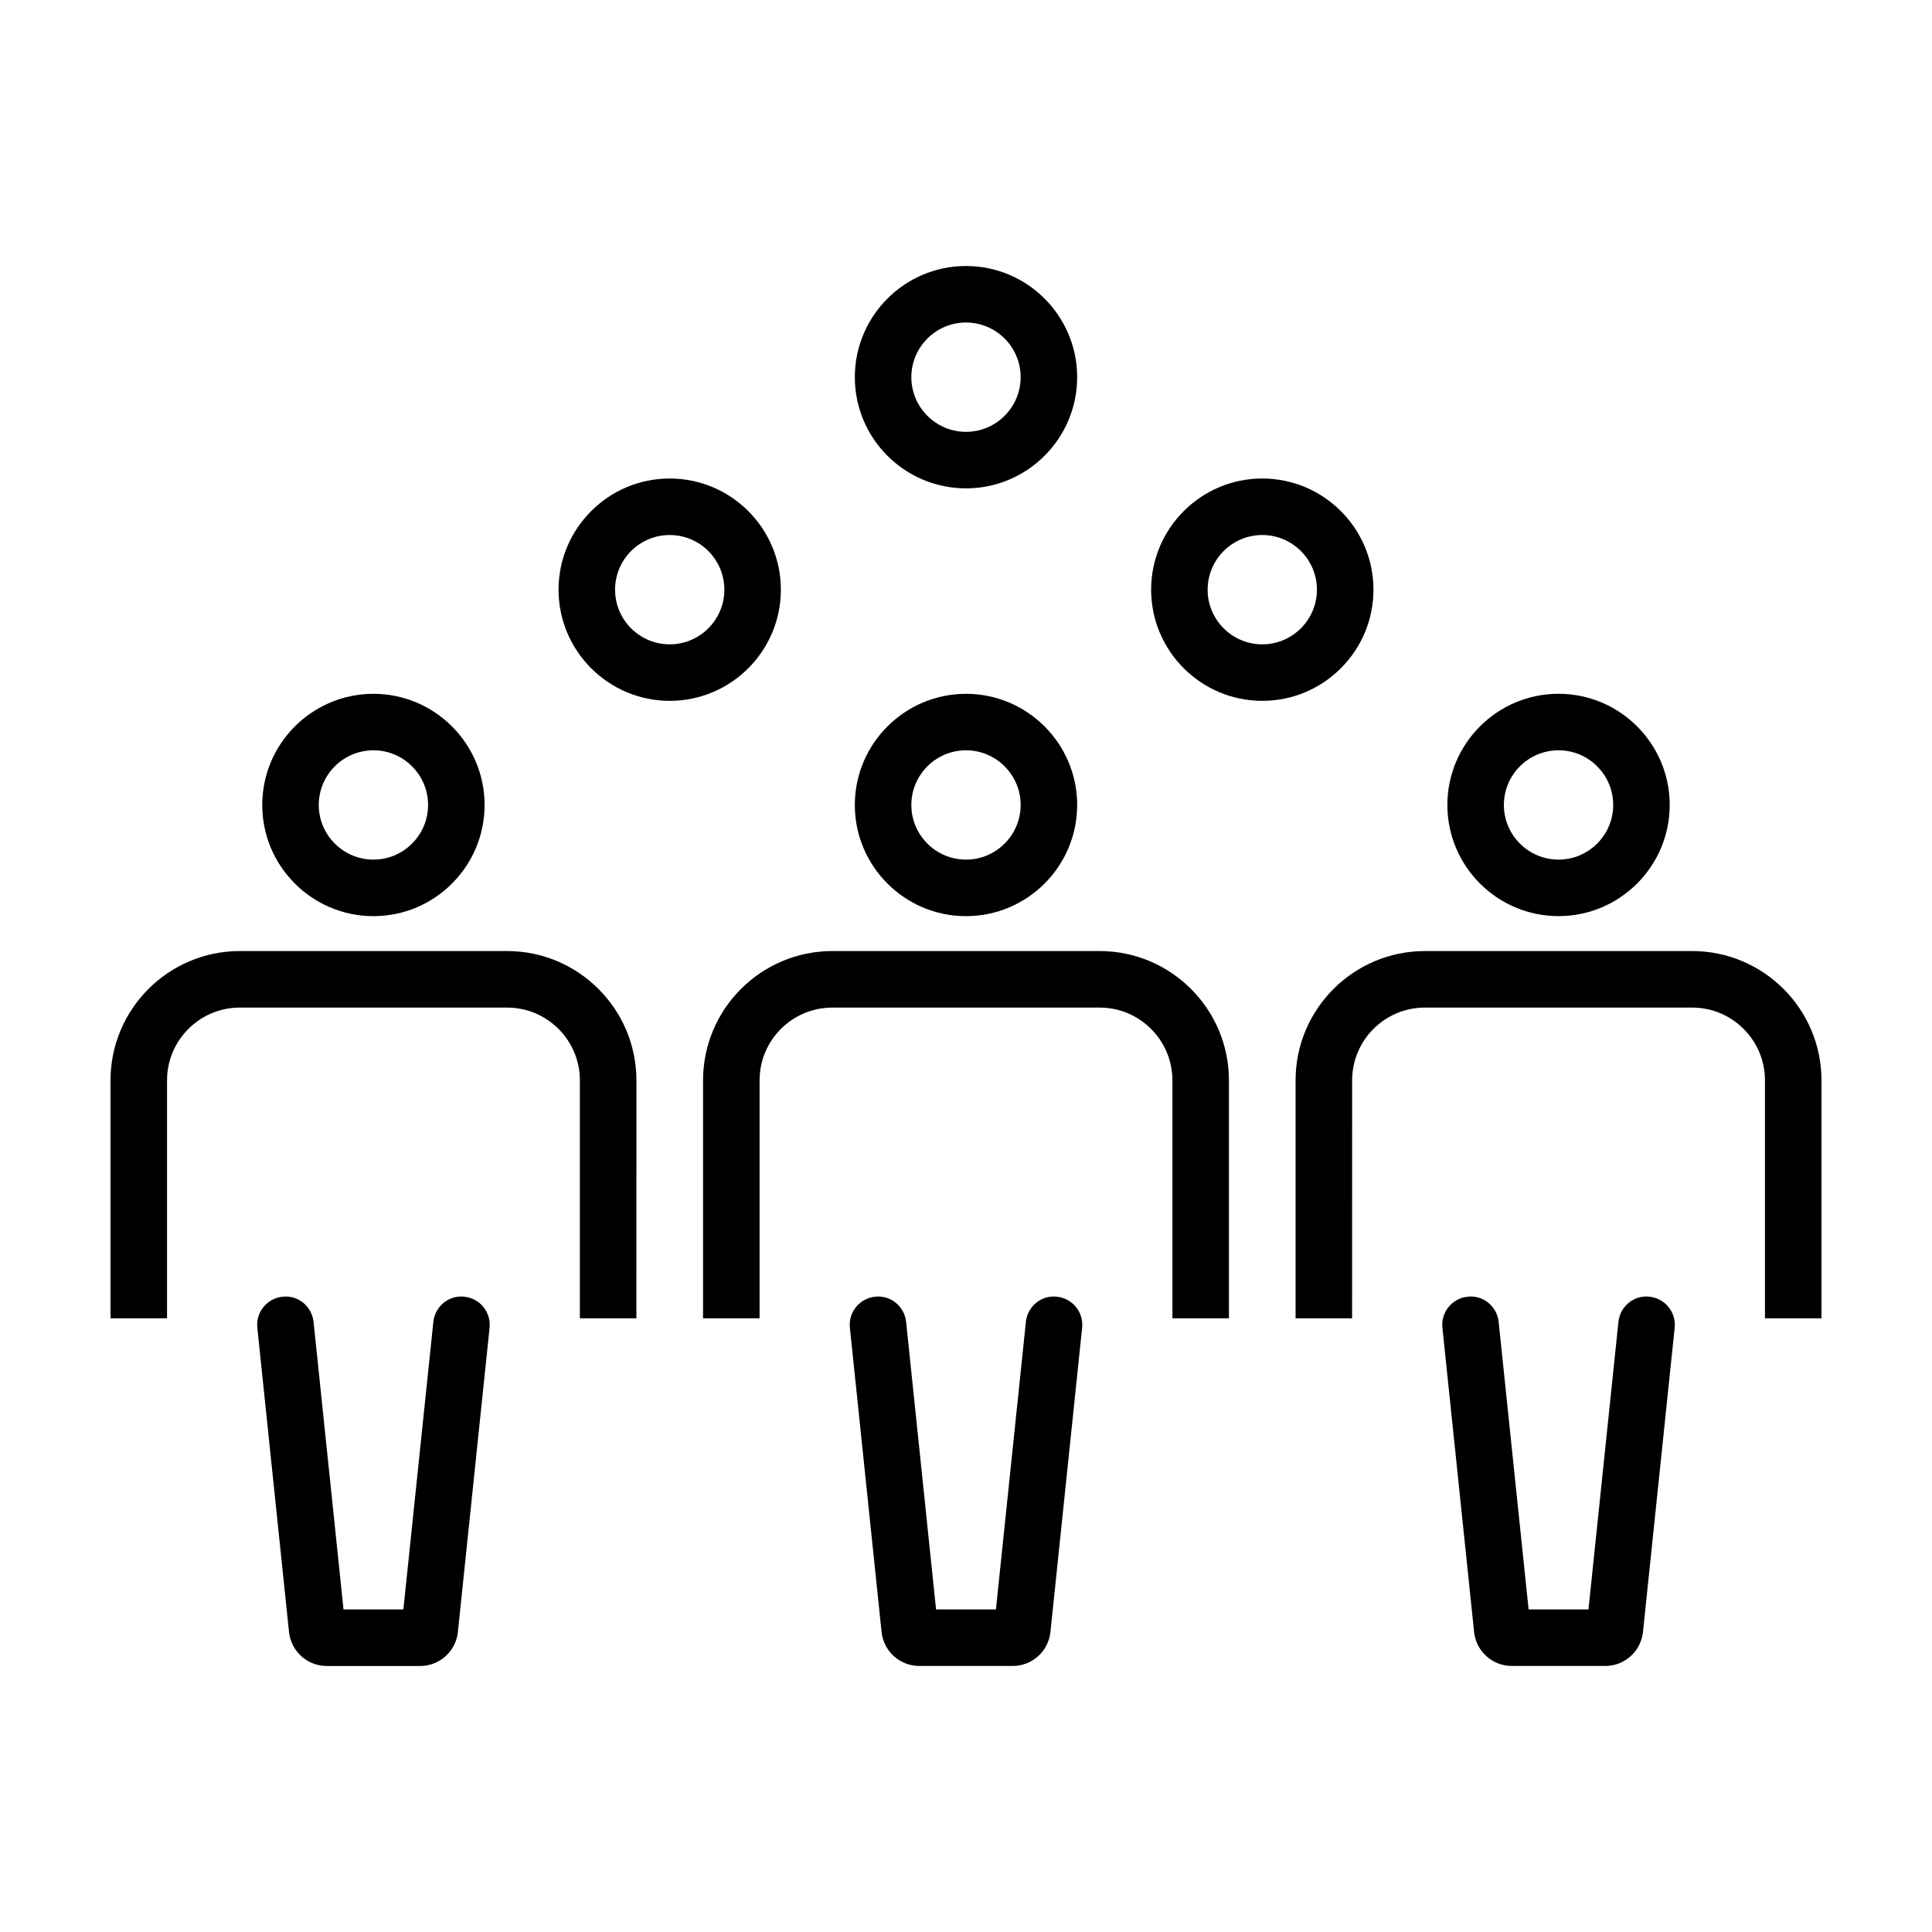
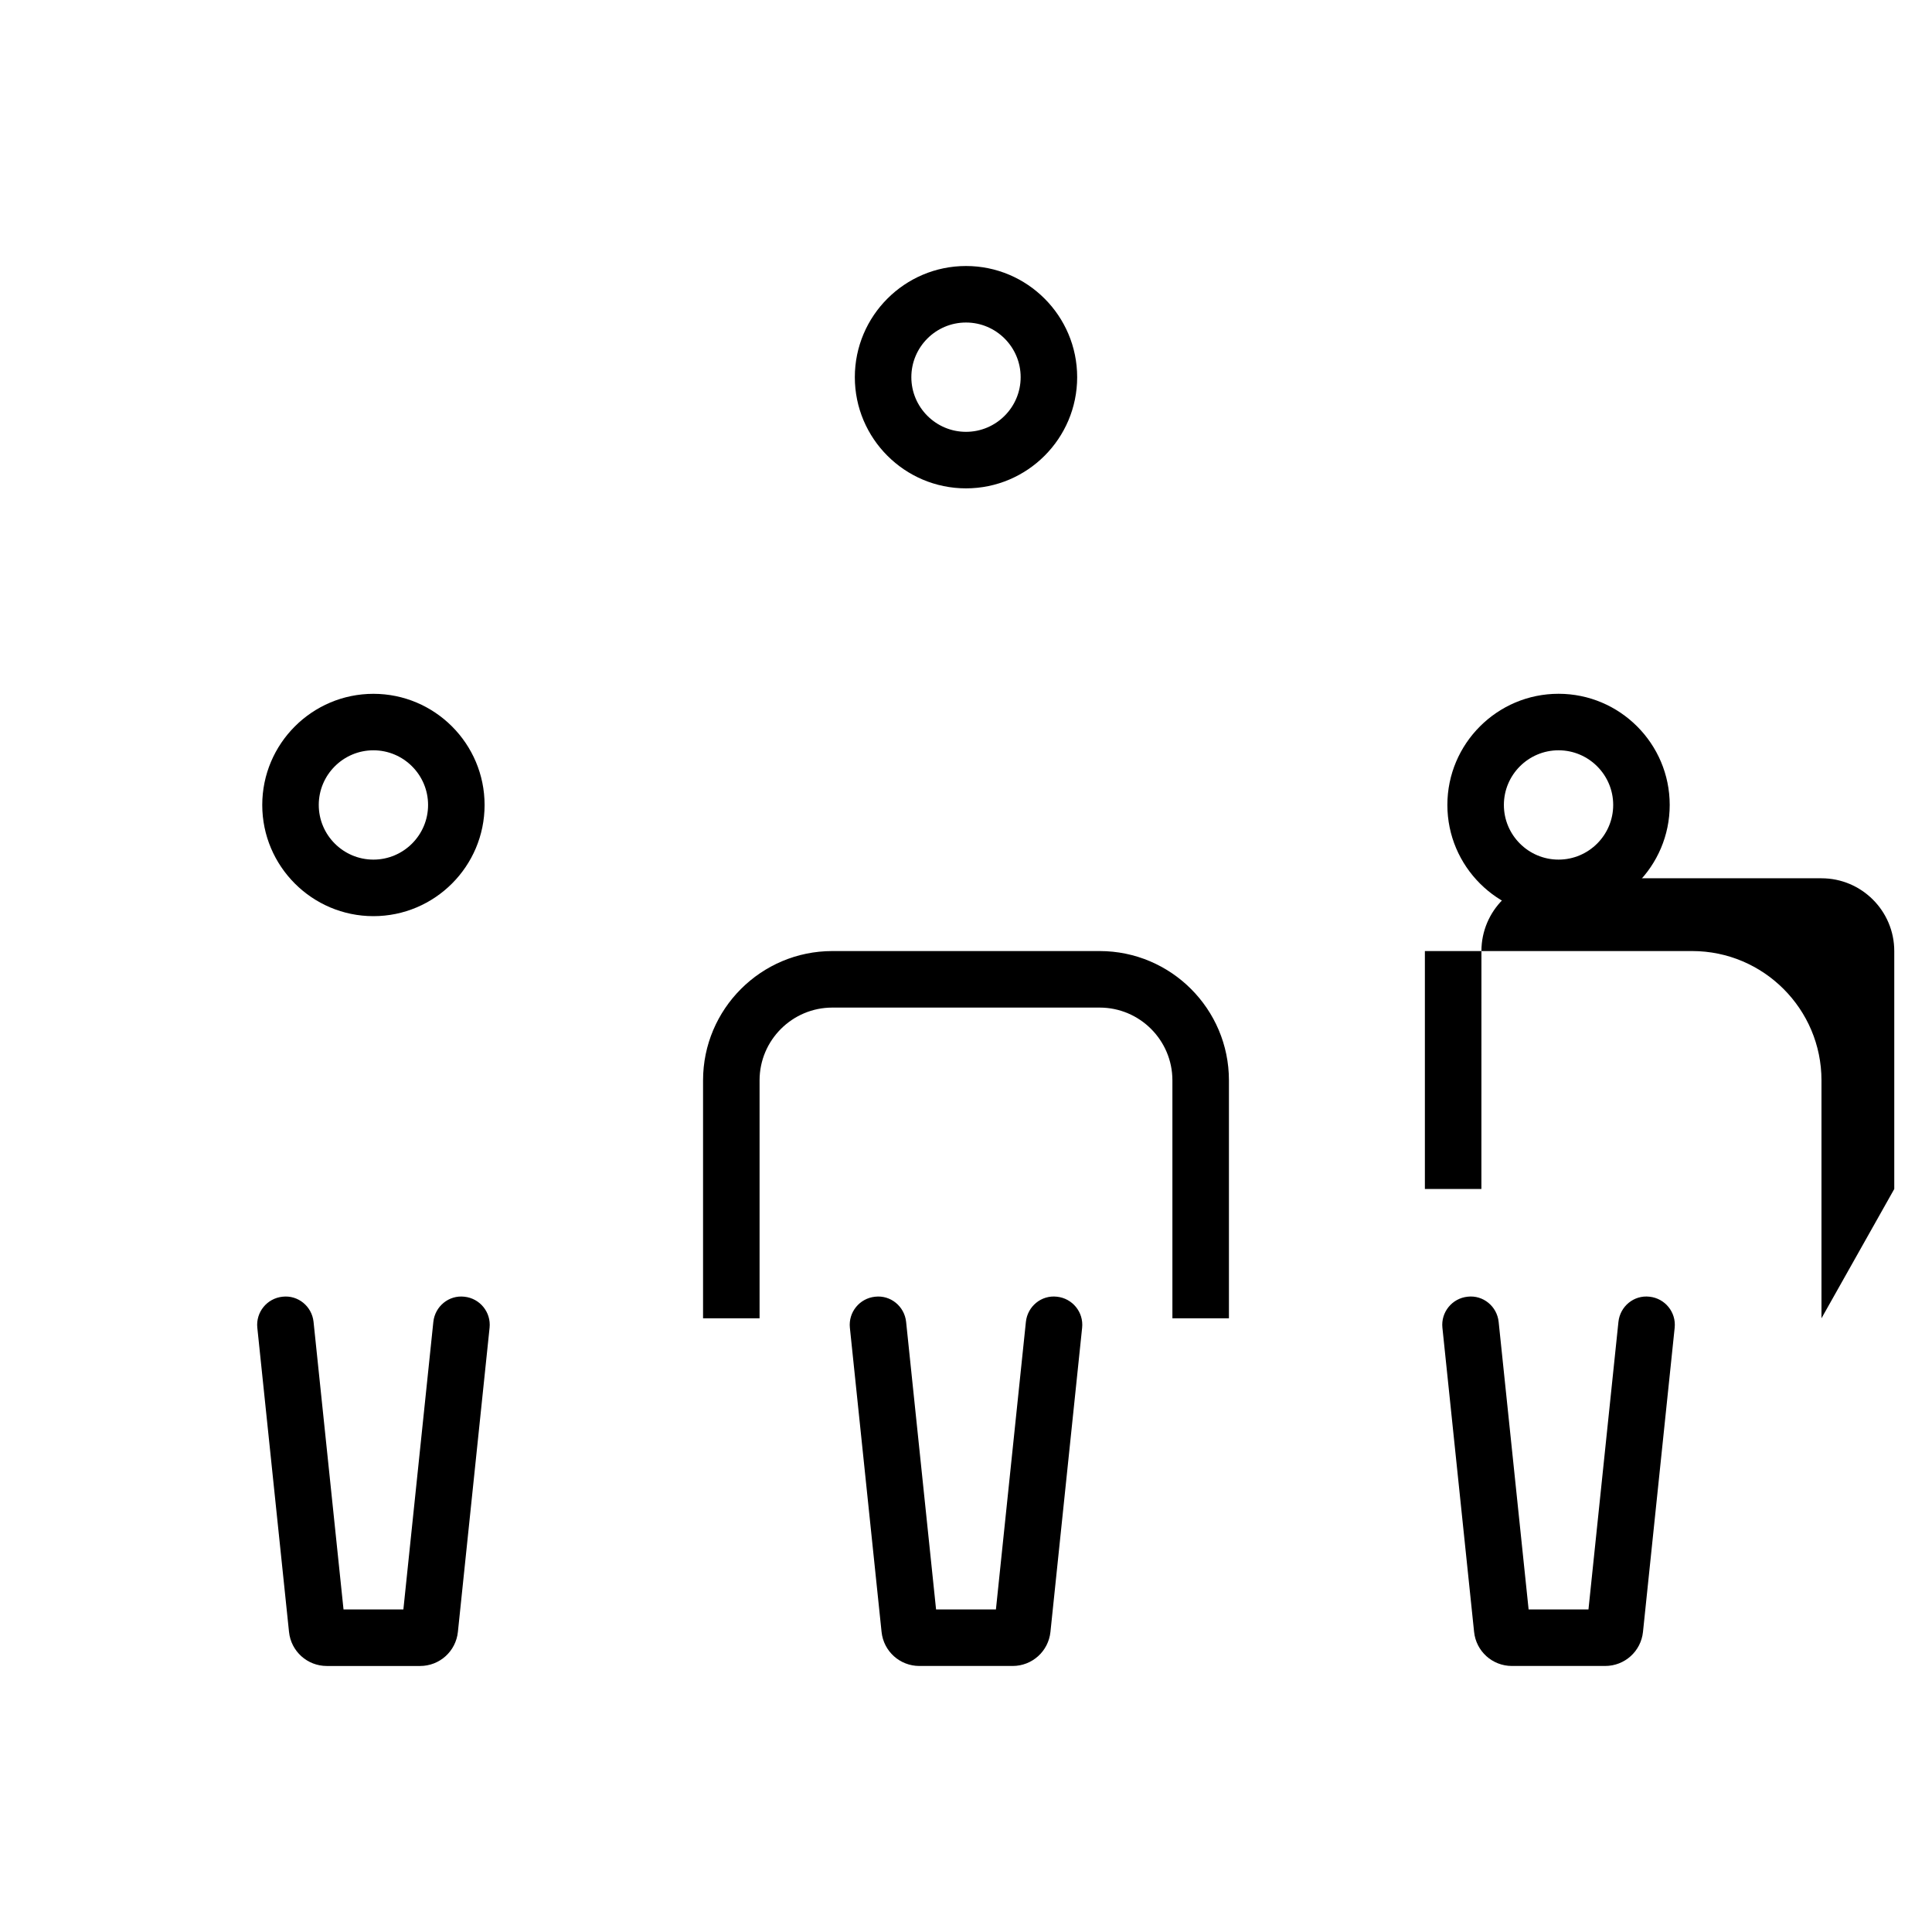
<svg xmlns="http://www.w3.org/2000/svg" fill="#000000" width="800px" height="800px" version="1.1" viewBox="144 144 512 512">
  <g>
-     <path d="m173.29 493.36h14.977v-63.055c0-10.637 8.656-19.285 19.285-19.285h70.836c10.637 0 19.285 8.652 19.285 19.285v63.059h14.977l0.004-63.059c0-18.898-15.371-34.266-34.266-34.266h-70.836c-18.891 0-34.262 15.371-34.262 34.266z" />
    <path d="m220.59 576.46c0.527 5.152 4.84 9.043 10.027 9.043h24.703c5.184 0 9.492-3.891 10.027-9.039l8.395-80.598c0.43-4.109-2.559-7.793-6.676-8.223-4.121-0.48-7.793 2.559-8.227 6.672l-7.941 76.207h-15.863l-7.941-76.207c-0.434-4.117-4.098-7.152-8.227-6.672-4.117 0.43-7.106 4.109-6.676 8.223z" />
    <path d="m242.96 386.79c16.246 0 29.461-13.219 29.461-29.461 0-16.246-13.219-29.461-29.461-29.461-16.242 0-29.461 13.219-29.461 29.461 0 16.238 13.219 29.461 29.461 29.461zm0-43.953c7.984 0 14.484 6.5 14.484 14.484s-6.5 14.484-14.484 14.484-14.484-6.5-14.484-14.484 6.5-14.484 14.484-14.484z" />
    <path d="m469.68 493.36v-63.055c0-18.898-15.371-34.266-34.266-34.266h-70.832c-18.895 0-34.266 15.371-34.266 34.266v63.059h14.977v-63.059c0-10.637 8.656-19.285 19.285-19.285h70.836c10.637 0 19.285 8.652 19.285 19.285v63.059z" />
    <path d="m387.65 585.5h24.703c5.184 0 9.492-3.891 10.027-9.039l8.395-80.598c0.43-4.109-2.559-7.793-6.676-8.223-4.133-0.48-7.793 2.559-8.227 6.672l-7.941 76.207h-15.863l-7.938-76.203c-0.434-4.117-4.102-7.152-8.227-6.672-4.117 0.43-7.106 4.109-6.676 8.223l8.395 80.594c0.531 5.152 4.844 9.039 10.027 9.039z" />
-     <path d="m400 386.79c16.246 0 29.461-13.219 29.461-29.461 0-16.246-13.219-29.461-29.461-29.461s-29.461 13.219-29.461 29.461c-0.004 16.238 13.211 29.461 29.461 29.461zm0-43.953c7.984 0 14.484 6.5 14.484 14.484s-6.5 14.484-14.484 14.484-14.484-6.5-14.484-14.484 6.496-14.484 14.484-14.484z" />
-     <path d="m626.71 493.36v-63.055c0-18.898-15.371-34.266-34.266-34.266h-70.836c-18.895 0-34.266 15.371-34.266 34.266v63.059h14.977l0.008-63.059c0-10.637 8.656-19.285 19.285-19.285h70.836c10.637 0 19.285 8.652 19.285 19.285v63.059z" />
+     <path d="m626.71 493.36v-63.055c0-18.898-15.371-34.266-34.266-34.266h-70.836v63.059h14.977l0.008-63.059c0-10.637 8.656-19.285 19.285-19.285h70.836c10.637 0 19.285 8.652 19.285 19.285v63.059z" />
    <path d="m579.41 576.46 8.395-80.598c0.43-4.109-2.559-7.793-6.676-8.223-4.137-0.48-7.789 2.559-8.227 6.672l-7.941 76.207h-15.863l-7.941-76.207c-0.434-4.117-4.109-7.152-8.227-6.672-4.117 0.43-7.106 4.109-6.676 8.223l8.395 80.594c0.527 5.152 4.84 9.043 10.027 9.043h24.703c5.188 0 9.496-3.887 10.031-9.039z" />
    <path d="m586.49 357.32c0-16.246-13.219-29.461-29.461-29.461-16.246 0-29.461 13.219-29.461 29.461 0 16.246 13.219 29.461 29.461 29.461 16.242 0.004 29.461-13.219 29.461-29.461zm-43.945 0c0-7.984 6.5-14.484 14.484-14.484s14.484 6.5 14.484 14.484c0 7.984-6.5 14.484-14.484 14.484s-14.484-6.5-14.484-14.484z" />
-     <path d="m350.94 300.27c0-16.246-13.215-29.461-29.457-29.461s-29.461 13.219-29.461 29.461c0 16.242 13.219 29.461 29.461 29.461 16.242 0.004 29.457-13.211 29.457-29.461zm-43.941 0c0-7.984 6.5-14.484 14.484-14.484s14.48 6.5 14.48 14.484c0 7.984-6.492 14.484-14.48 14.484-7.984 0.008-14.484-6.492-14.484-14.484z" />
-     <path d="m507.98 300.27c0-16.246-13.219-29.461-29.461-29.461s-29.457 13.219-29.457 29.461c0 16.242 13.215 29.461 29.457 29.461 16.238 0.004 29.461-13.211 29.461-29.461zm-43.945 0c0-7.984 6.492-14.484 14.48-14.484 7.984 0 14.484 6.5 14.484 14.484 0 7.984-6.5 14.484-14.484 14.484s-14.48-6.492-14.48-14.484z" />
    <path d="m400 273.42c16.246 0 29.461-13.215 29.461-29.461 0-16.25-13.215-29.465-29.461-29.465s-29.461 13.219-29.461 29.461c-0.004 16.246 13.211 29.465 29.461 29.465zm0-43.949c7.984 0 14.484 6.5 14.484 14.484s-6.5 14.484-14.484 14.484-14.484-6.5-14.484-14.484 6.496-14.484 14.484-14.484z" />
  </g>
</svg>